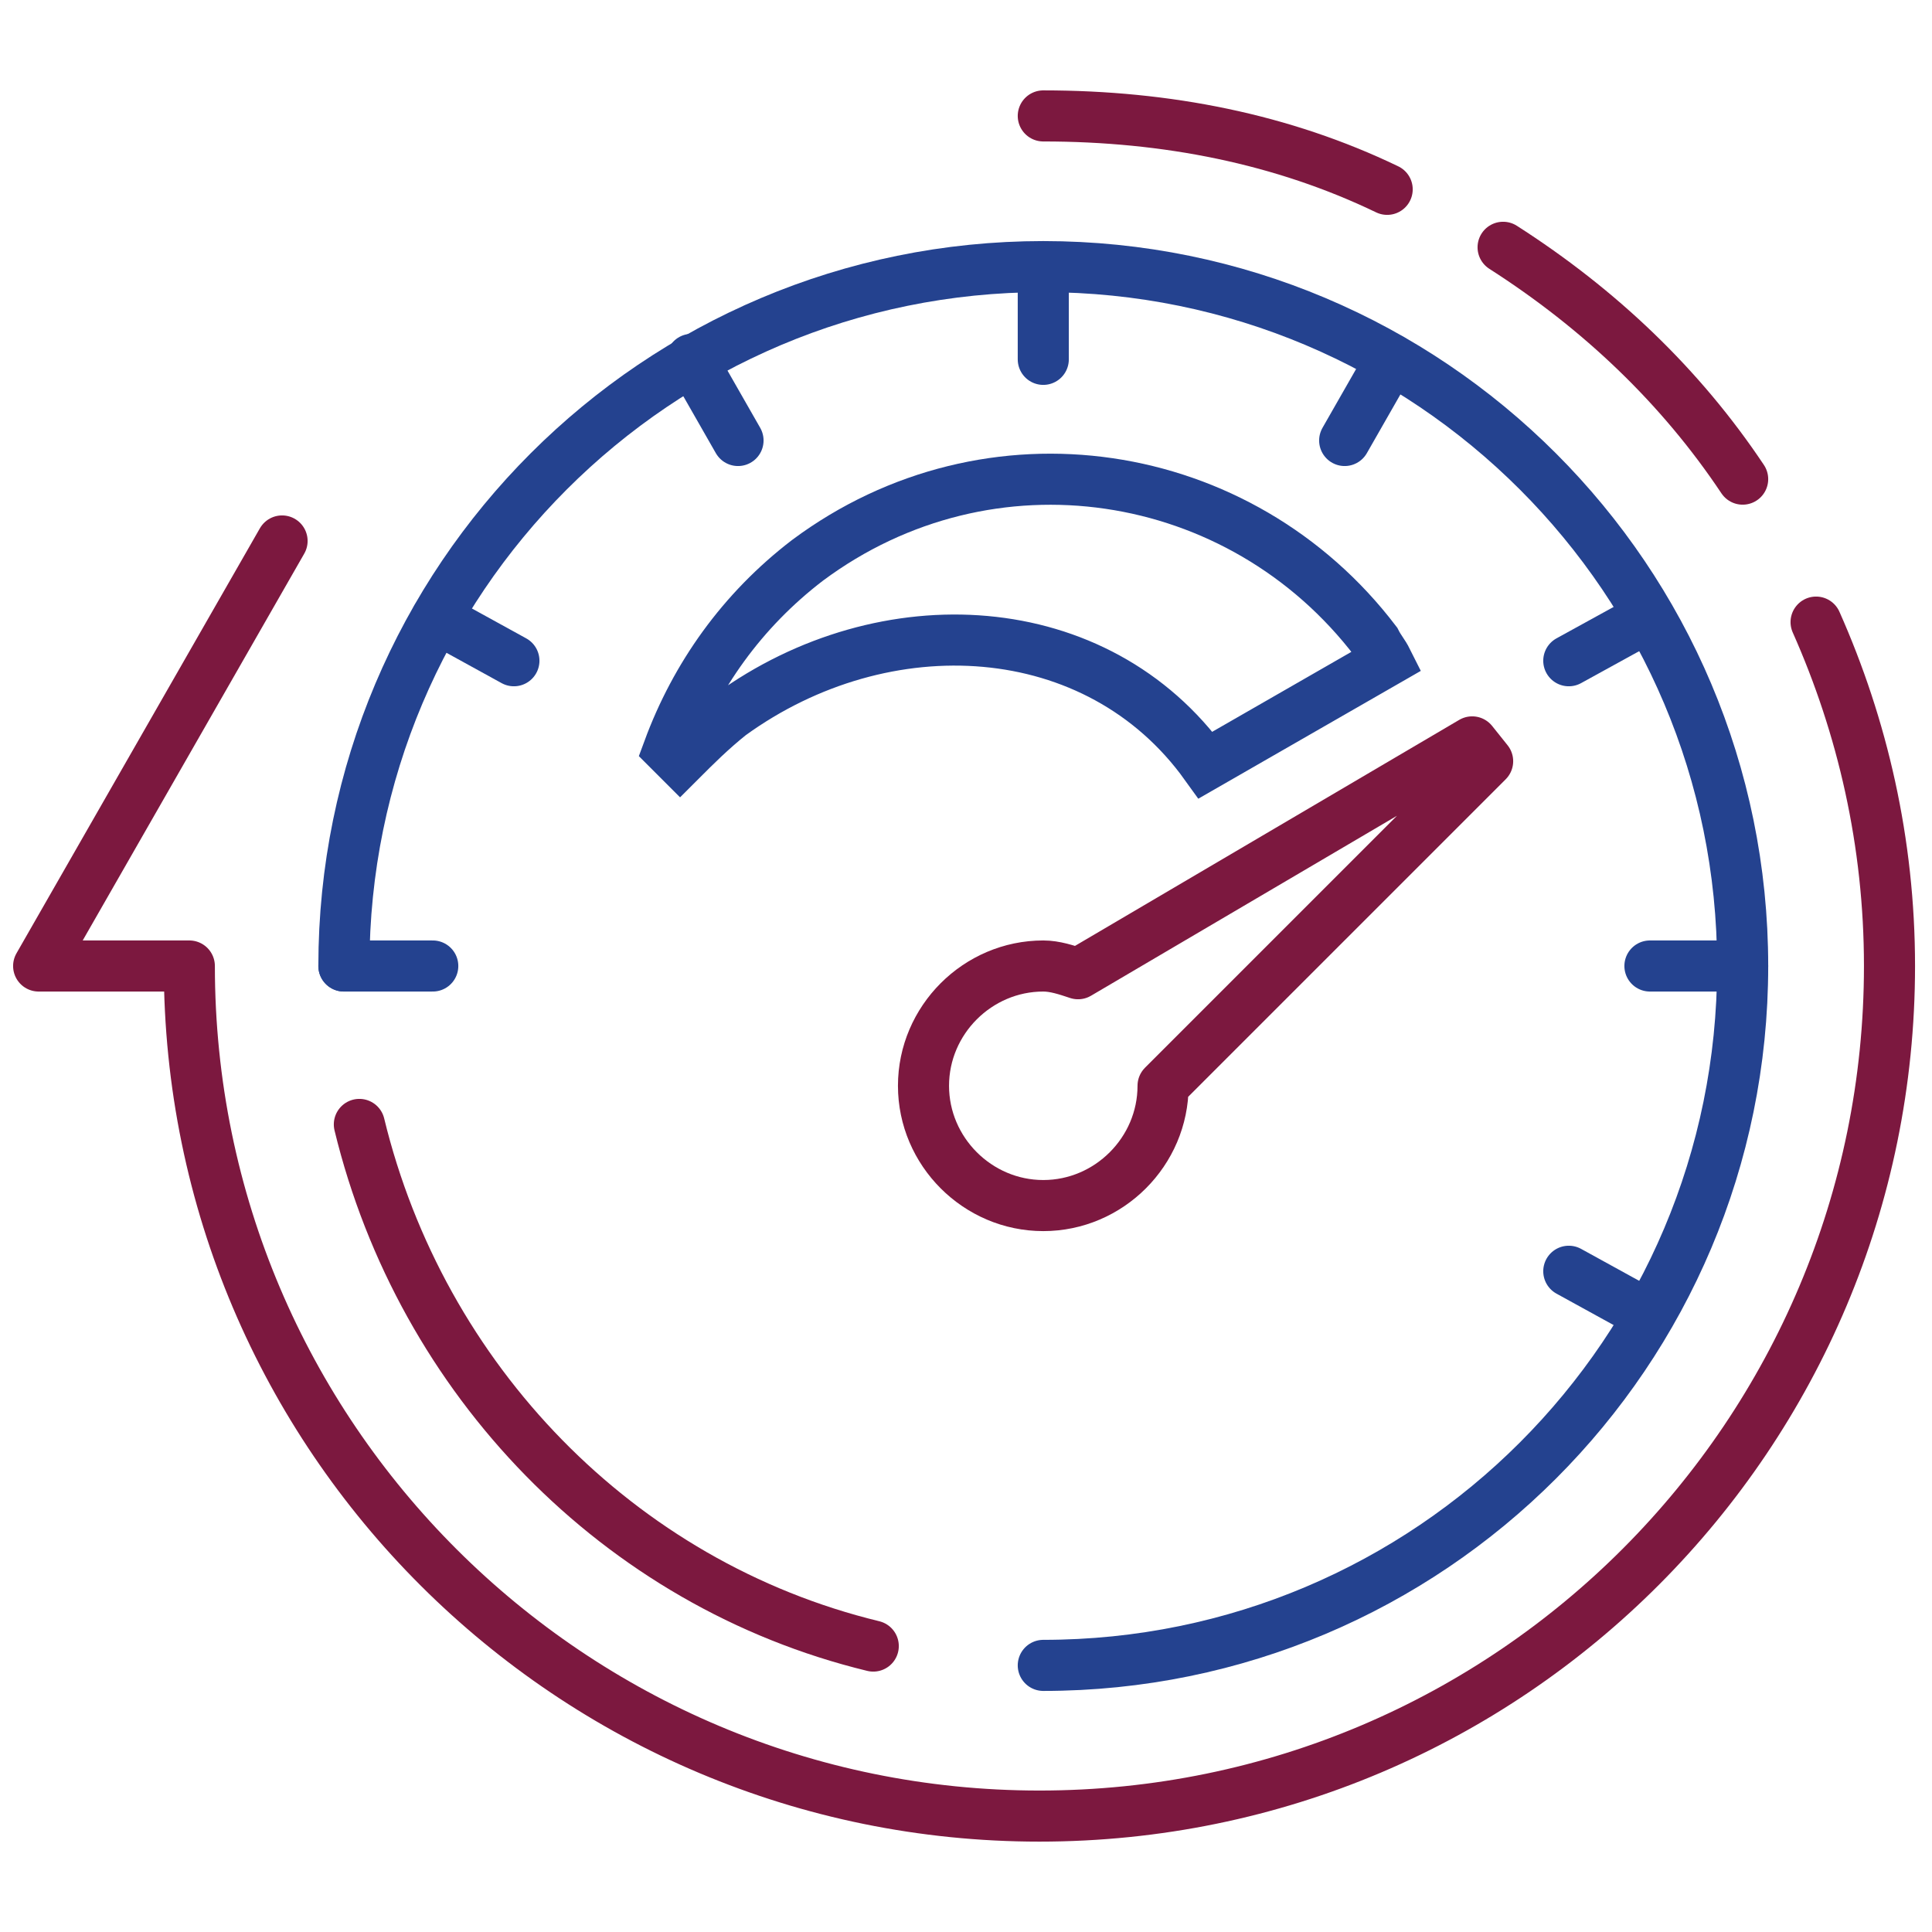
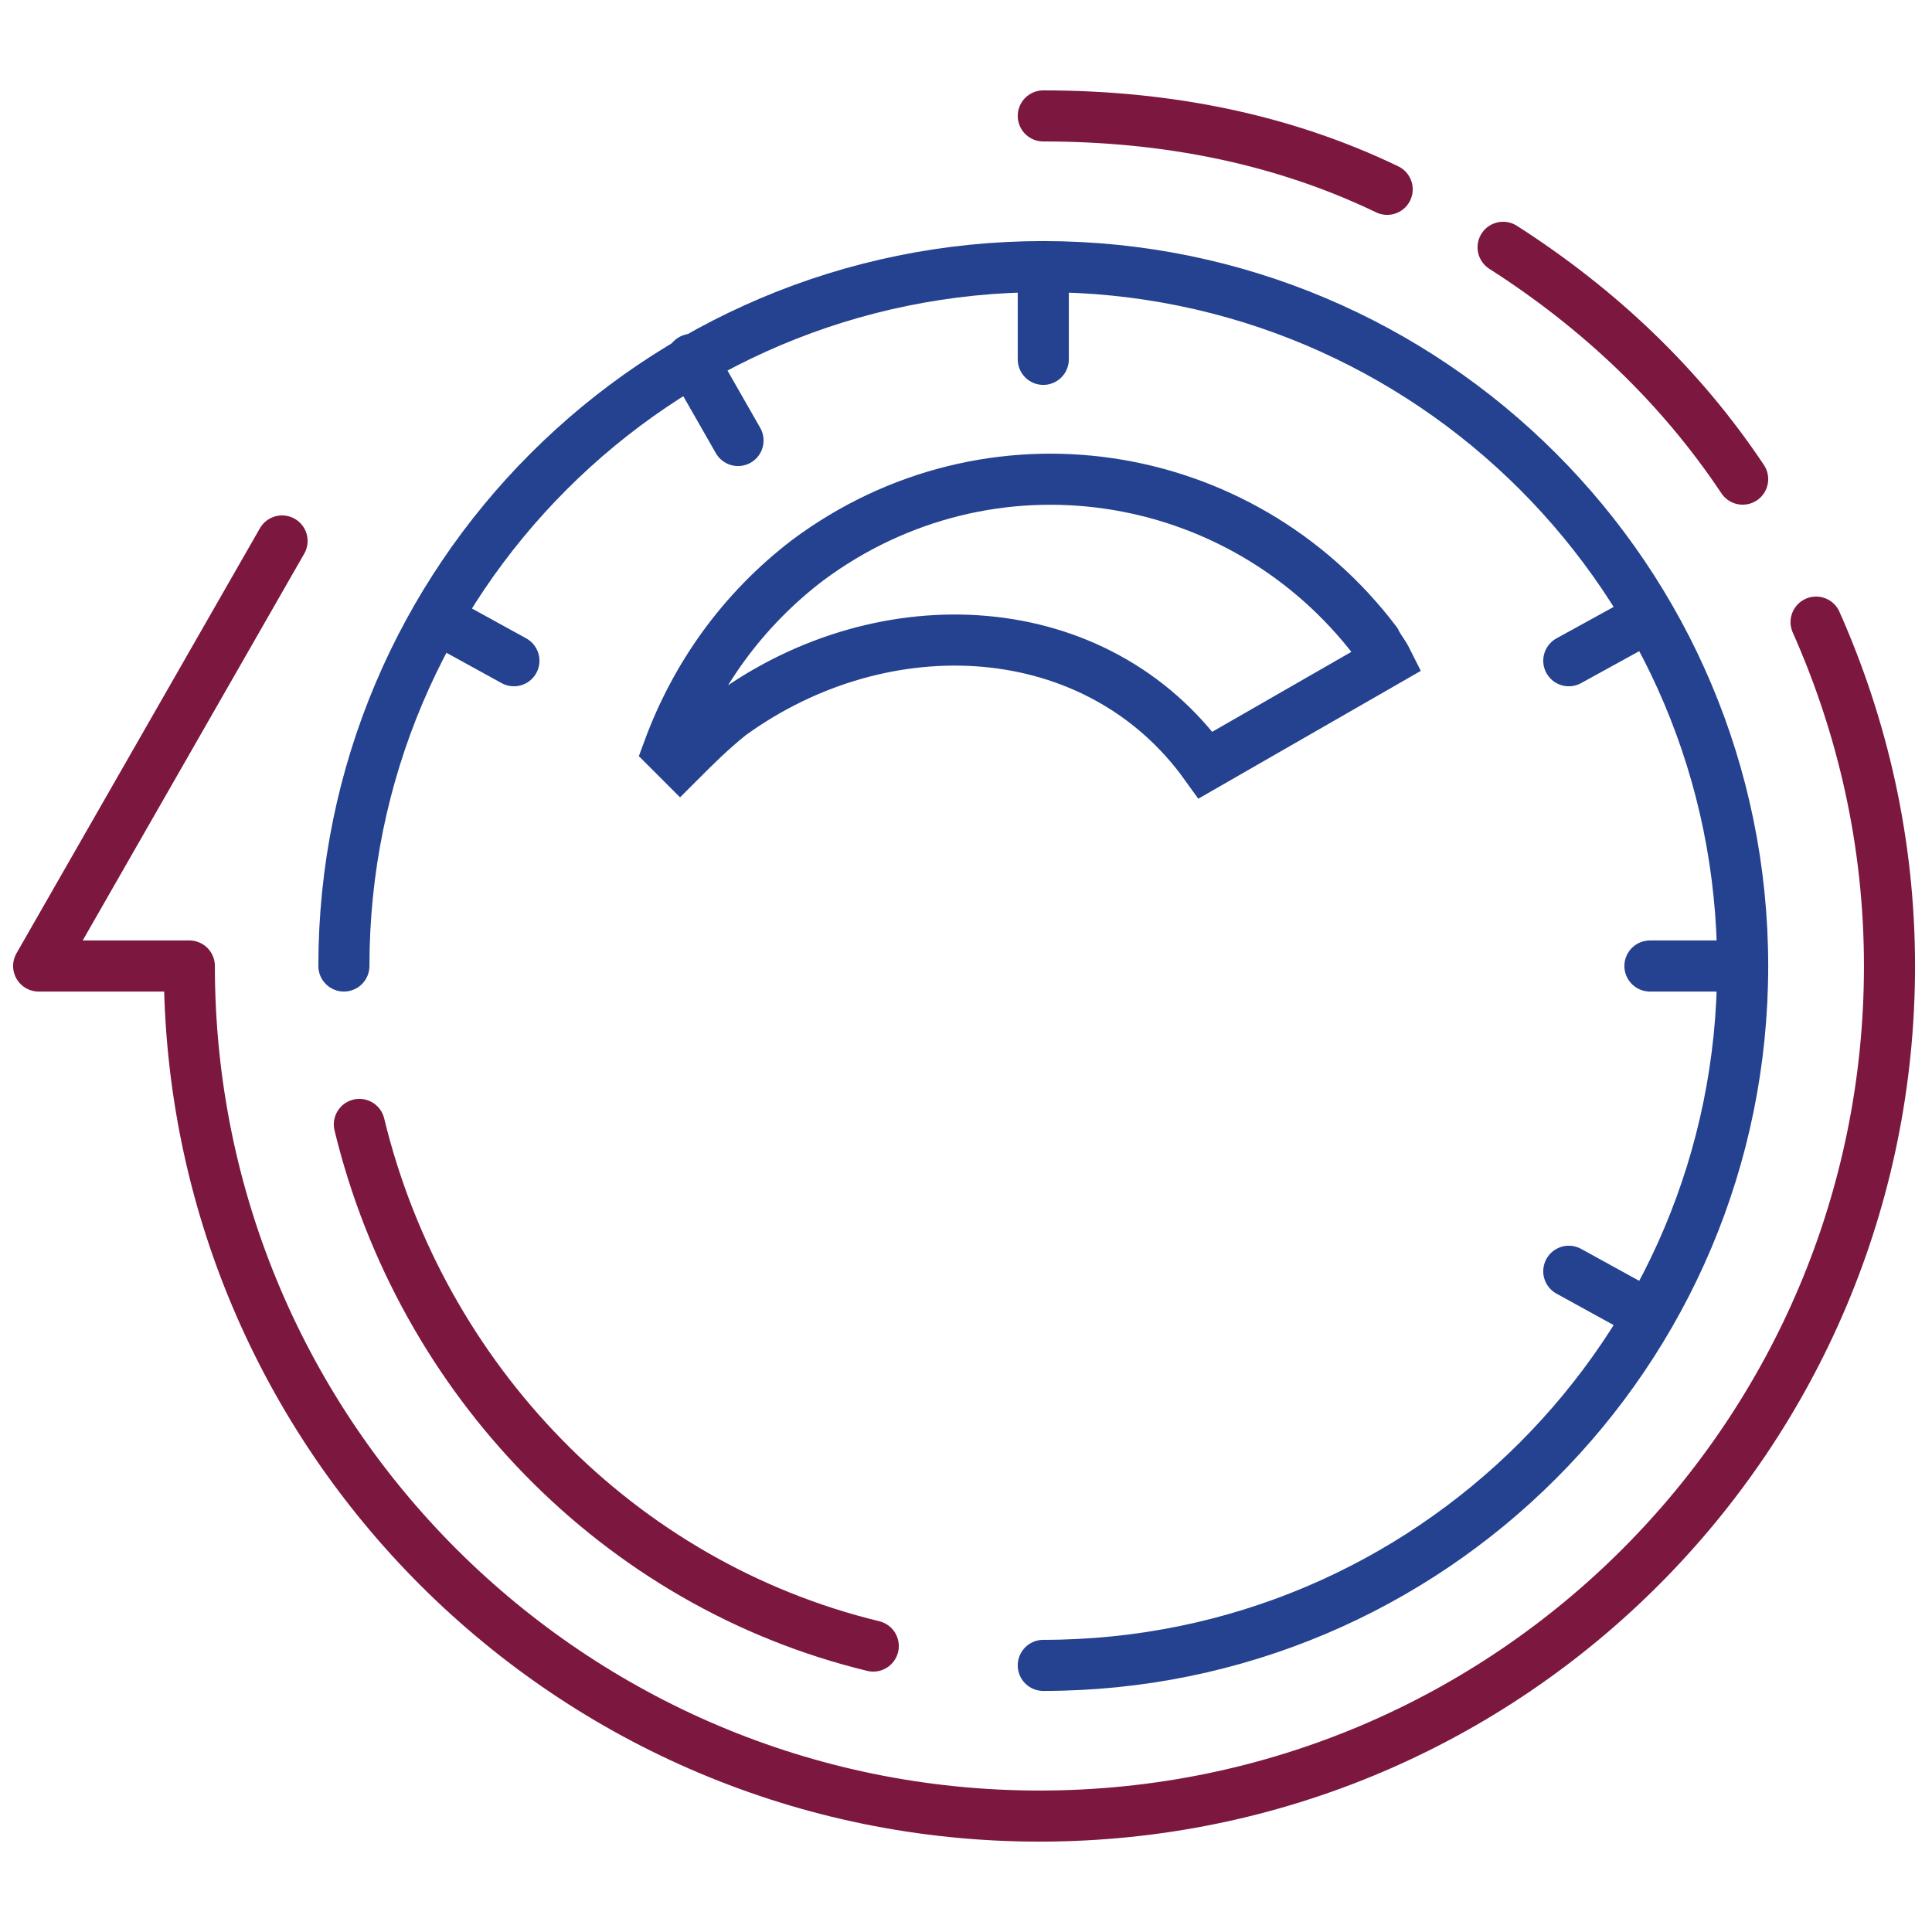
<svg xmlns="http://www.w3.org/2000/svg" version="1.1" id="Layer_1" x="0px" y="0px" viewBox="0 0 50 50" style="enable-background:new 0 0 50 50;" xml:space="preserve">
  <style type="text/css">
	.st0{fill:none;stroke:#7C183F;stroke-width:1.322;stroke-linecap:round;stroke-miterlimit:10;}
	.st1{fill:none;stroke:#7C183F;stroke-width:1.322;stroke-linecap:round;stroke-linejoin:round;stroke-miterlimit:10;}
	.st2{fill:none;stroke:#24428F;stroke-width:1.322;stroke-linecap:round;stroke-miterlimit:10;}
	.st3{fill:none;stroke:#24428F;stroke-width:1.322;stroke-miterlimit:10;}
	.st4{fill:none;stroke:#7C183F;stroke-width:1.322;stroke-linejoin:round;stroke-miterlimit:10;}
</style>
  <g>
    <g>
      <path class="st0" d="M22.6,42.6C16,41,10.9,35.7,9.3,29.1" />
      <path class="st0" d="M35.9,4.9C33.2,3.6,30.2,3,27,3" />
      <path class="st0" d="M45.1,12.4c-1.6-2.4-3.7-4.4-6.2-6" />
      <path class="st1" d="M7.3,14L1,25h3.9c0,12.2,9.9,22,22,22c12.2,0,22-9.9,22-22c0-3.2-0.7-6.2-1.9-8.9" />
    </g>
    <path class="st2" d="M8.9,25C8.9,15,17,6.9,27,6.9C37,6.9,45.1,15,45.1,25c0,10-8.1,18.1-18.1,18.1" />
    <path class="st3" d="M35.6,16.6c-3.5-4.6-10-5.6-14.7-2.1c-1.7,1.3-2.9,3-3.6,4.9l0.3,0.3c0.4-0.4,0.8-0.8,1.3-1.2   c4-2.9,9.5-2.6,12.3,1.3l4.7-2.7C35.8,16.9,35.7,16.8,35.6,16.6z" />
-     <path class="st4" d="M38.5,19.7l-0.4-0.5l-10.2,6C27.6,25.1,27.3,25,27,25c-1.7,0-3.1,1.4-3.1,3.1c0,1.7,1.4,3.1,3.1,3.1   c1.7,0,3.1-1.4,3.1-3.1c0,0,0,0,0,0L38.5,19.7z" />
    <line class="st2" x1="27" y1="6.9" x2="27" y2="9.3" />
    <line class="st2" x1="17.9" y1="9.3" x2="19.1" y2="11.4" />
    <line class="st2" x1="11.3" y1="16" x2="13.3" y2="17.1" />
-     <line class="st2" x1="8.9" y1="25" x2="11.2" y2="25" />
    <line class="st2" x1="42.6" y1="34" x2="40.6" y2="32.9" />
    <line class="st2" x1="45.1" y1="25" x2="42.7" y2="25" />
    <line class="st2" x1="42.6" y1="16" x2="40.6" y2="17.1" />
-     <line class="st2" x1="36" y1="9.3" x2="34.8" y2="11.4" />
  </g>
</svg>